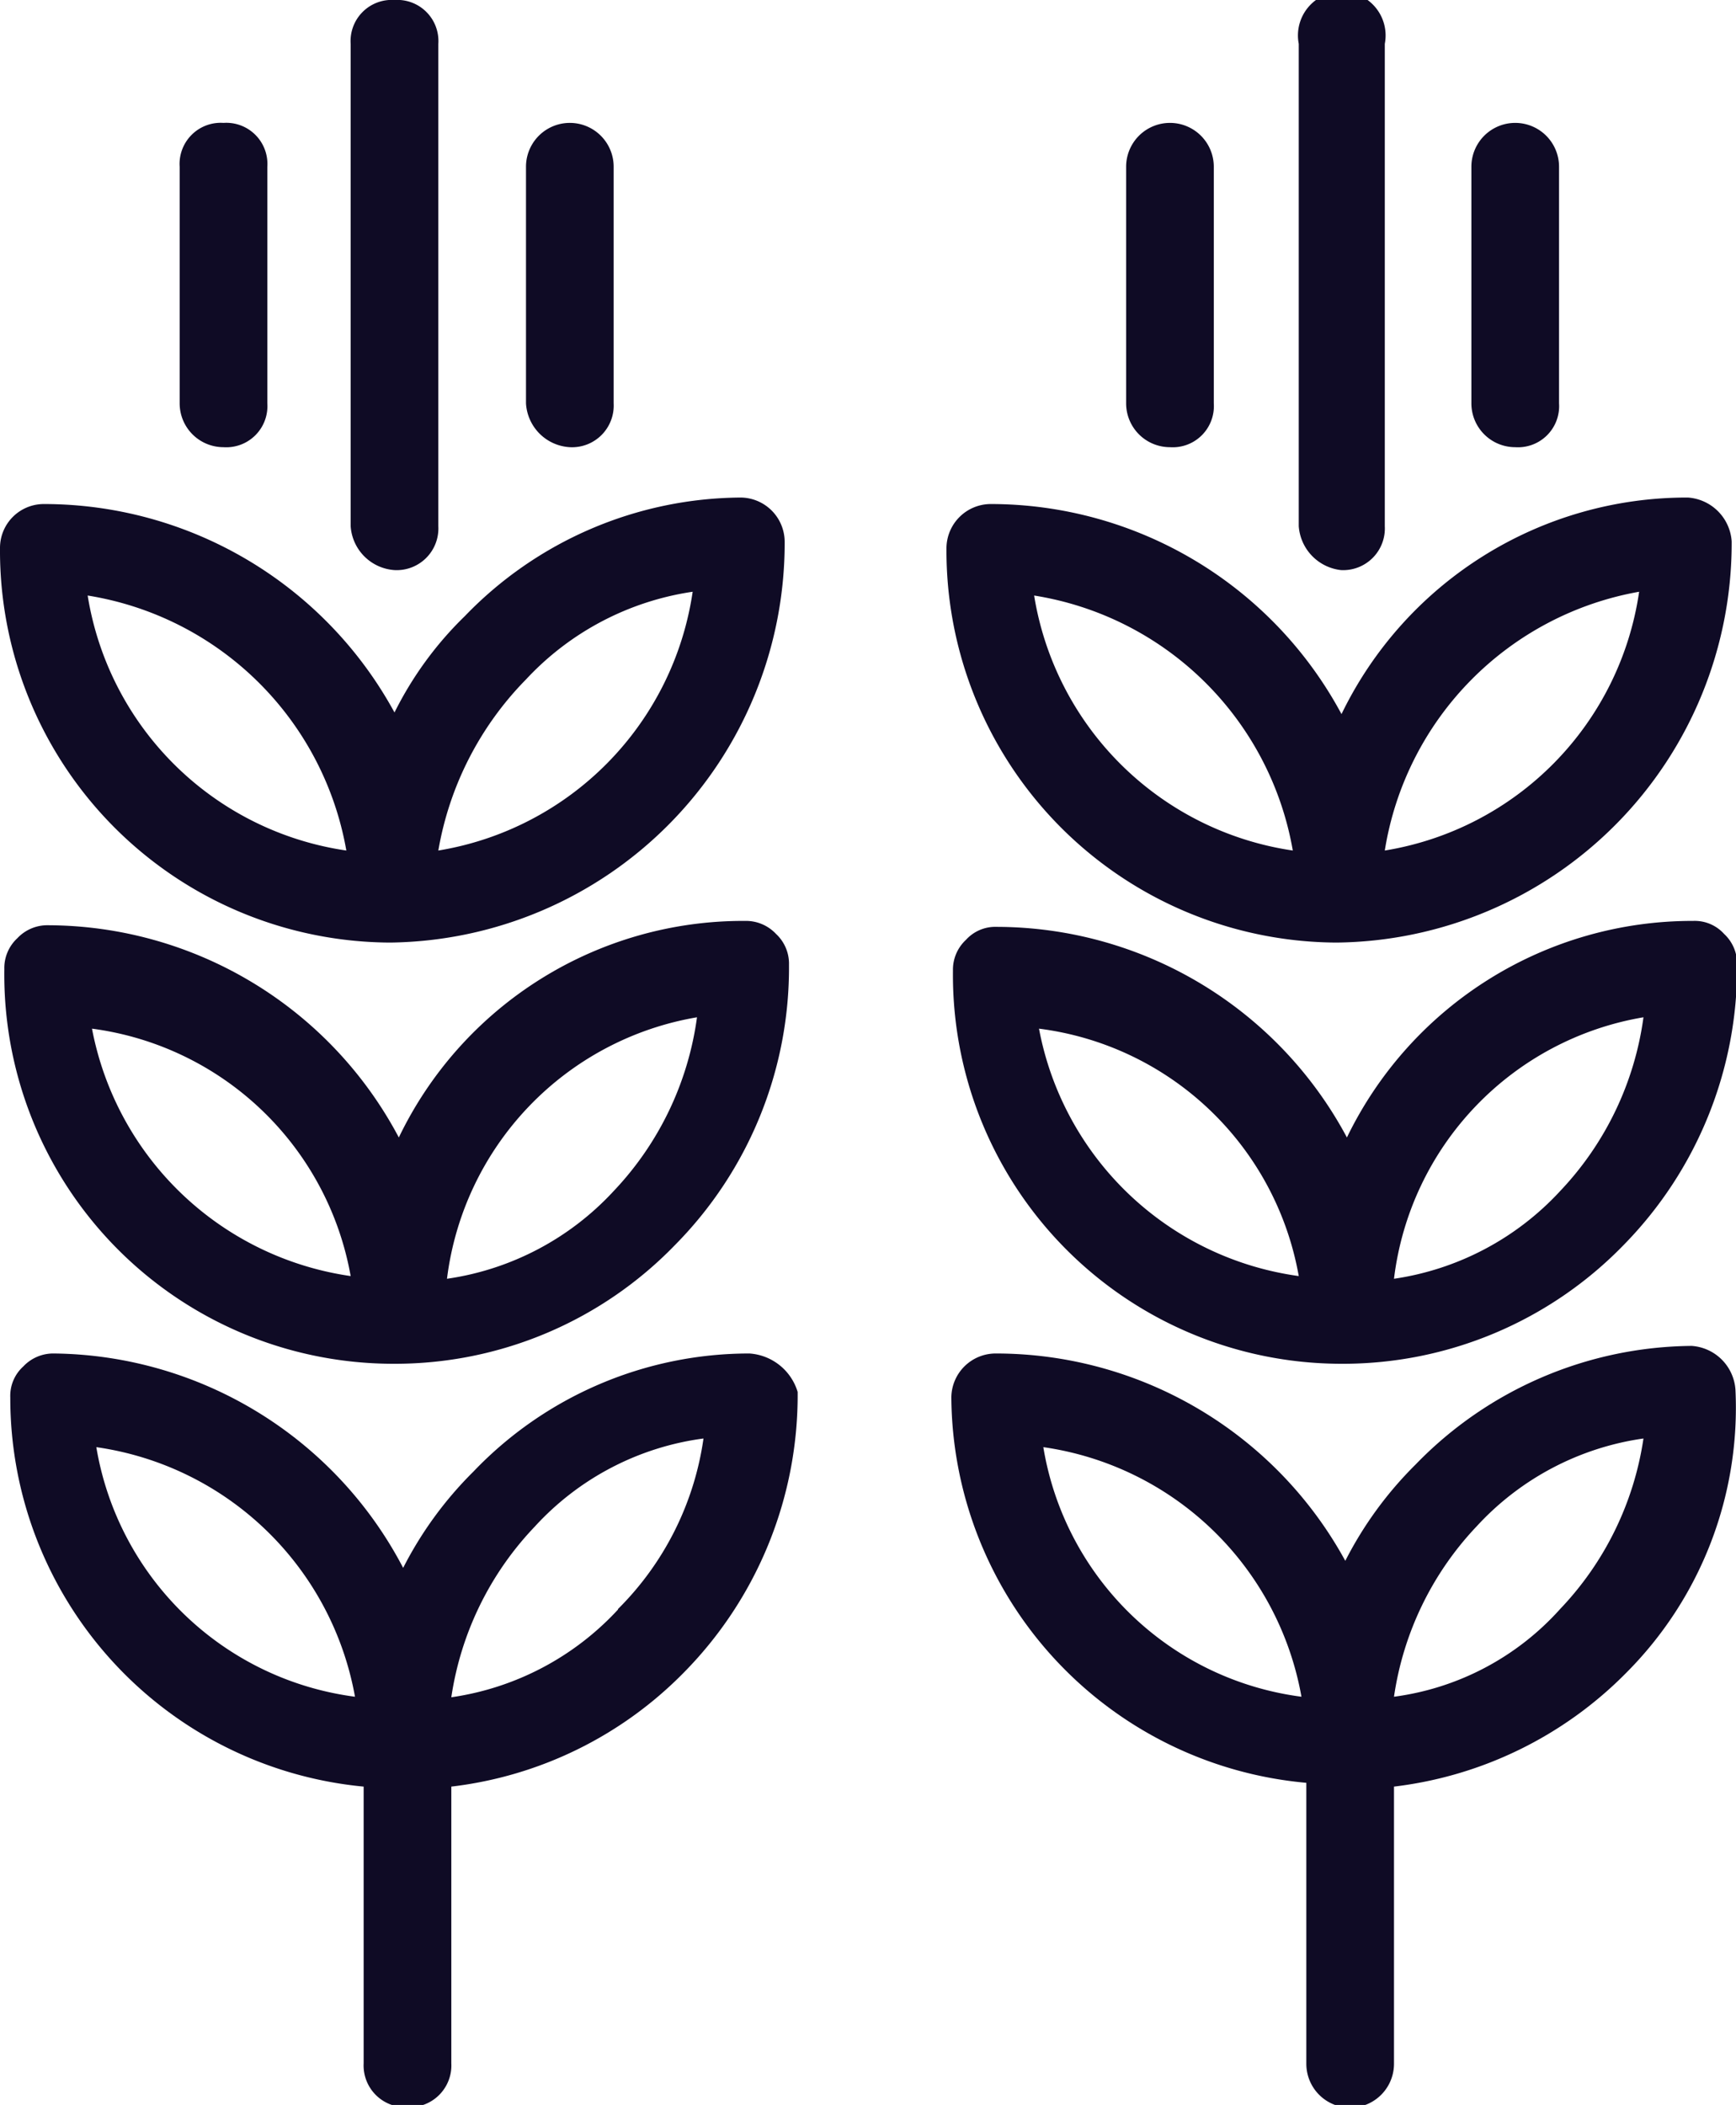
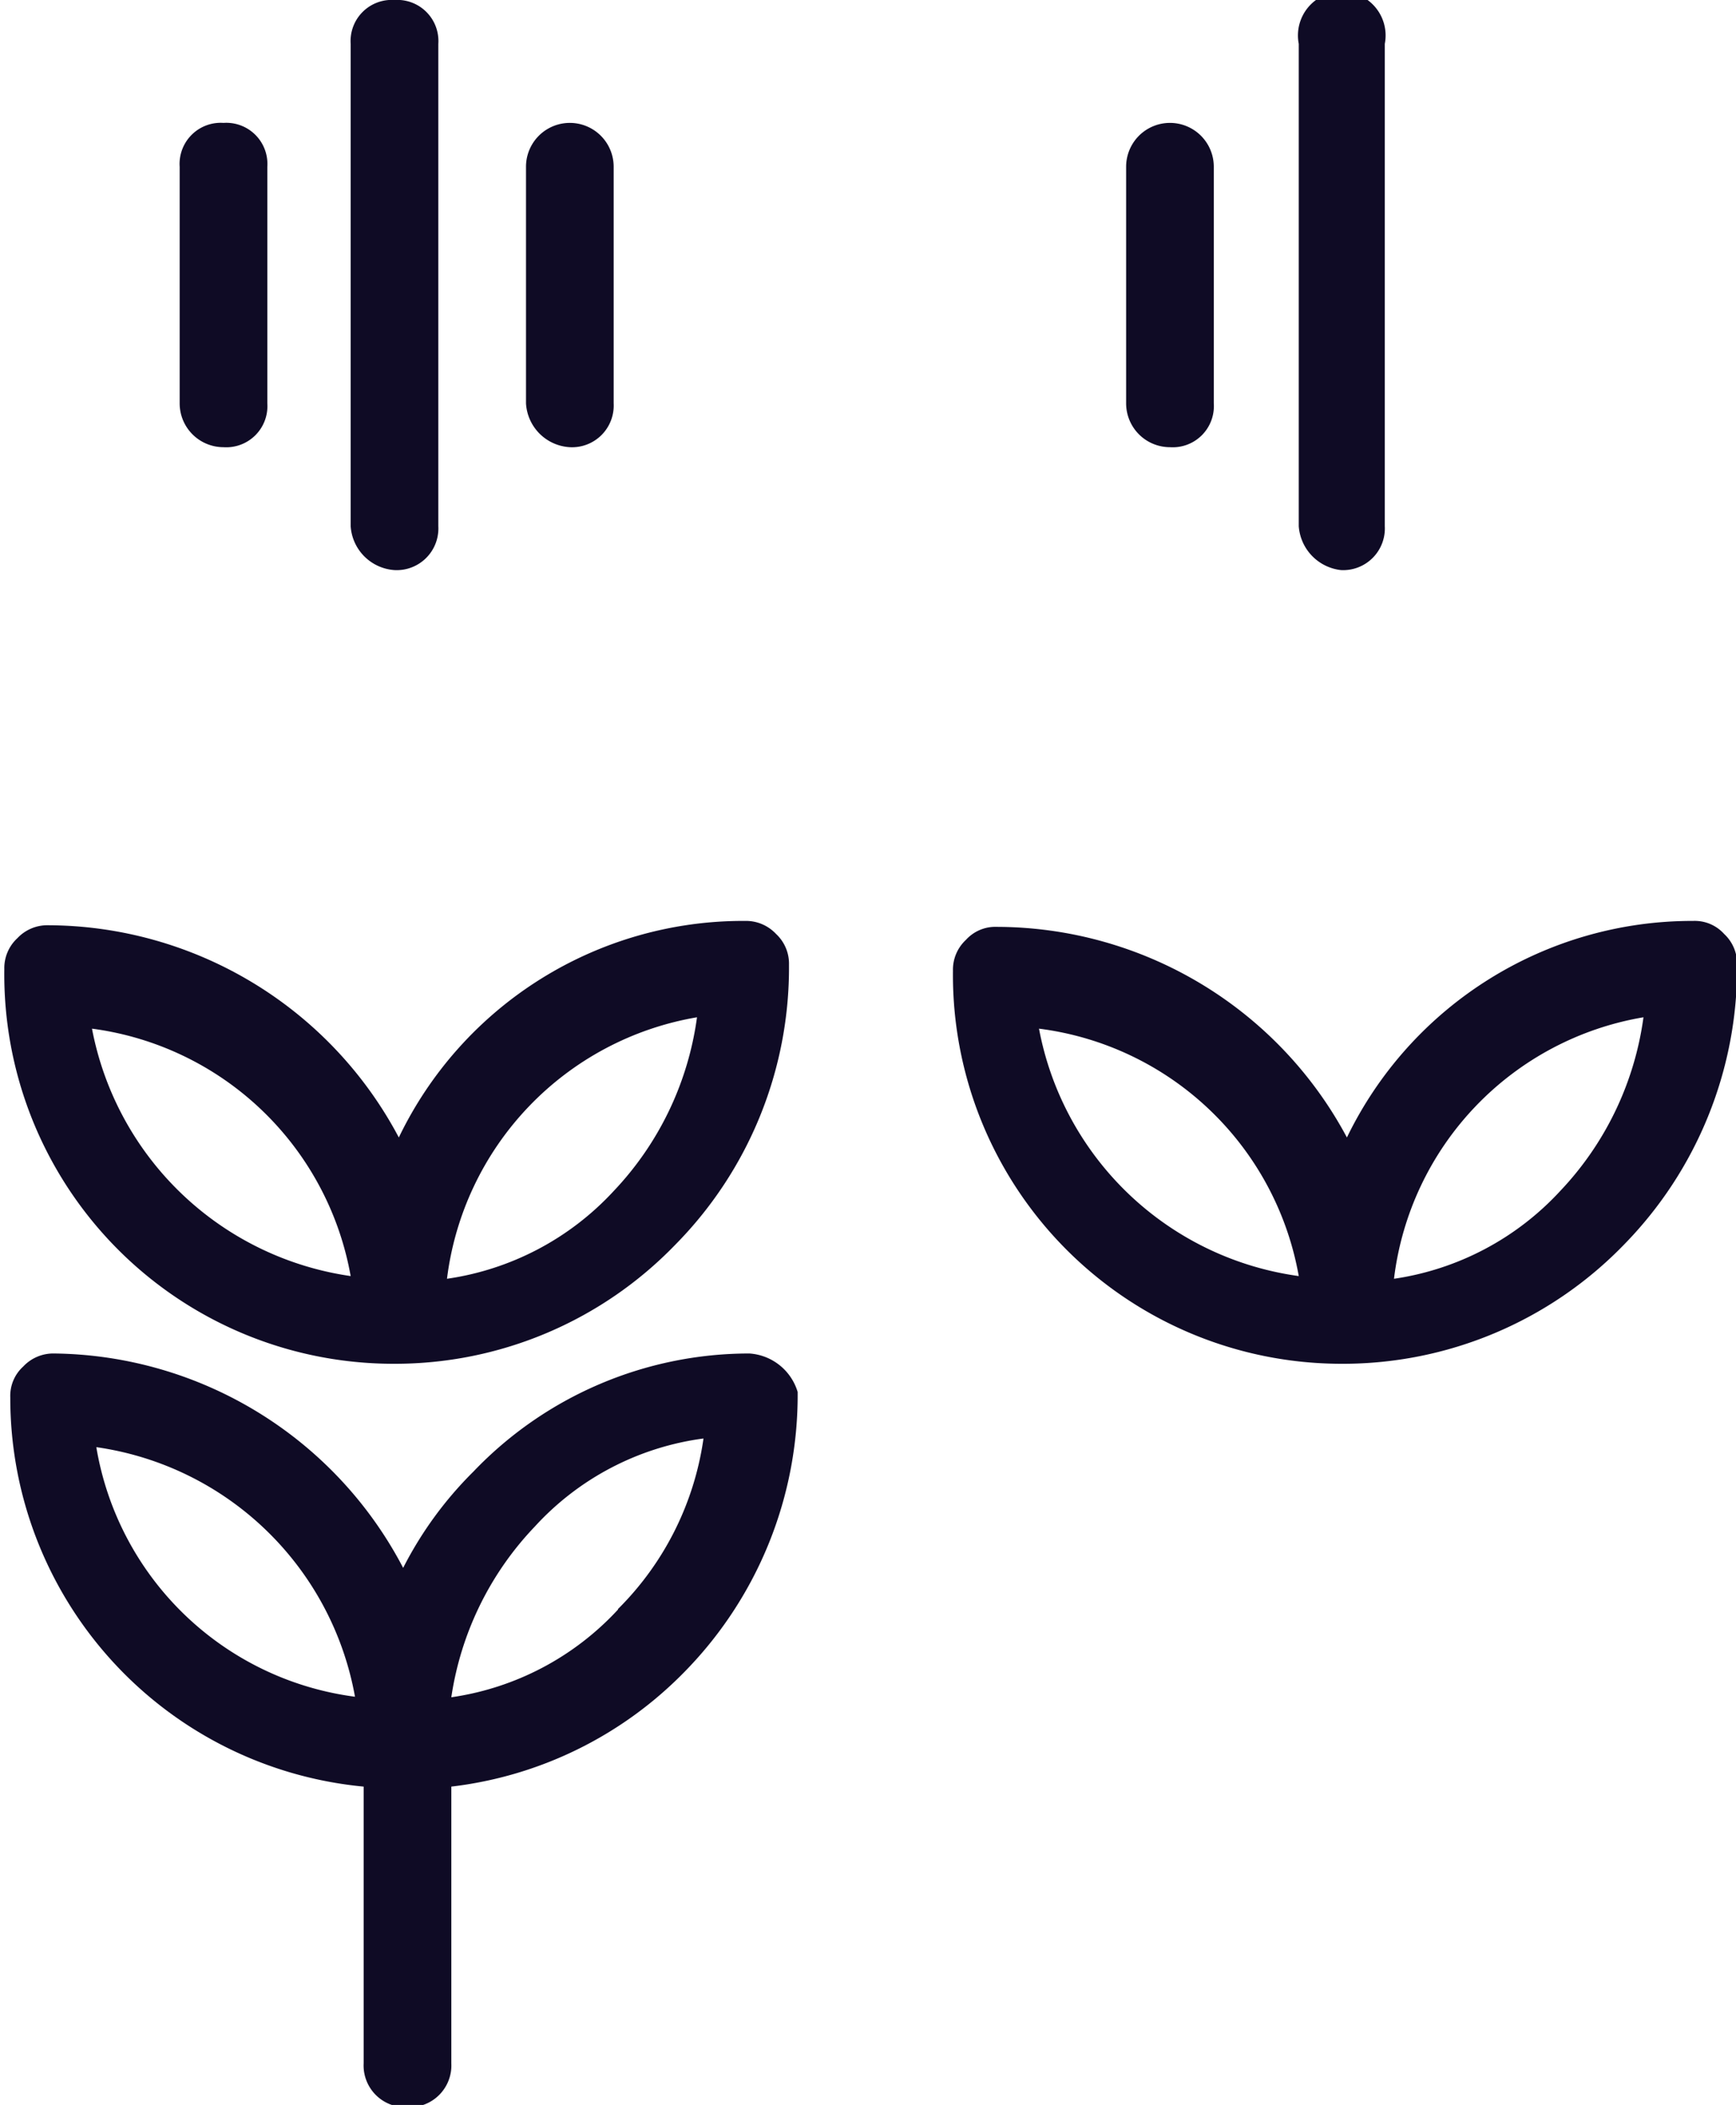
<svg xmlns="http://www.w3.org/2000/svg" viewBox="0 0 32.08 38.88">
  <defs>
    <style>.cls-1{fill:#0f0b25;}</style>
  </defs>
  <g id="Layer_2" data-name="Layer 2">
    <g id="image">
-       <path class="cls-1" d="M7.21,17.41h0A7.38,7.38,0,0,0,14.5,10a.82.82,0,0,0-.81-.81,7.14,7.14,0,0,0-5.1,2.19,6.54,6.54,0,0,0-1.3,1.78A7.38,7.38,0,0,0,.81,9.31a.81.81,0,0,0-.81.81A7.24,7.24,0,0,0,7.21,17.41Zm2.51-4.86a5.25,5.25,0,0,1,3.08-1.62,5.68,5.68,0,0,1-4.7,4.78A5.94,5.94,0,0,1,9.72,12.55ZM6.4,15.71A5.67,5.67,0,0,1,1.62,11,5.78,5.78,0,0,1,6.4,15.71Z" />
      <path class="cls-1" d="M7.29,25.19h0A7.2,7.2,0,0,0,12.47,23a7.28,7.28,0,0,0,2.11-5.18.75.75,0,0,0-.24-.57.76.76,0,0,0-.57-.24,7.06,7.06,0,0,0-6.4,4A7.36,7.36,0,0,0,.89,17.09a.76.76,0,0,0-.57.24.75.75,0,0,0-.24.57A7.19,7.19,0,0,0,7.29,25.19Zm5.59-6.4A5.79,5.79,0,0,1,11.34,22a5.2,5.2,0,0,1-3.08,1.62A5.6,5.6,0,0,1,12.88,18.79Zm-6.4,4.78A5.69,5.69,0,0,1,1.7,19,5.6,5.6,0,0,1,6.48,23.57Z" />
      <path class="cls-1" d="M13.85,25h0a7.05,7.05,0,0,0-5.1,2.18,6.93,6.93,0,0,0-1.3,1.78A7.37,7.37,0,0,0,1,25a.76.76,0,0,0-.57.24.73.73,0,0,0-.24.57A7.21,7.21,0,0,0,6.72,33v5.11a.77.77,0,0,0,.81.81.77.77,0,0,0,.81-.81V33a7.2,7.2,0,0,0,4.29-2.1,7.29,7.29,0,0,0,2.11-5.19A1,1,0,0,0,13.85,25ZM1.78,26.73a5.67,5.67,0,0,1,4.78,4.61A5.58,5.58,0,0,1,1.78,26.73Zm9.64,3a5.2,5.2,0,0,1-3.08,1.62,5.79,5.79,0,0,1,1.54-3.15A5.14,5.14,0,0,1,13,26.57,5.54,5.54,0,0,1,11.42,29.72Z" />
      <path class="cls-1" d="M4.13,8.26a.76.76,0,0,0,.81-.81V3.08a.76.76,0,0,0-.81-.81.76.76,0,0,0-.81.81V7.45A.81.81,0,0,0,4.13,8.26Z" />
      <path class="cls-1" d="M7.29,10.53a.77.77,0,0,0,.81-.81V.81A.76.76,0,0,0,7.29,0a.76.76,0,0,0-.81.81V9.72A.87.87,0,0,0,7.29,10.53Z" />
      <path class="cls-1" d="M10.53,8.26a.77.77,0,0,0,.81-.81V3.08a.81.81,0,1,0-1.62,0V7.45A.86.86,0,0,0,10.53,8.26Z" />
-       <path class="cls-1" d="M24.7,17.41h0A7.38,7.38,0,0,0,32,10a.87.87,0,0,0-.81-.81h0a7.09,7.09,0,0,0-6.4,4A7.36,7.36,0,0,0,18.3,9.31a.82.82,0,0,0-.81.81A7.24,7.24,0,0,0,24.7,17.41Zm5.59-6.48a5.67,5.67,0,0,1-4.7,4.78A5.78,5.78,0,0,1,30.29,10.93Zm-6.4,4.78A5.68,5.68,0,0,1,19.11,11,5.77,5.77,0,0,1,23.89,15.71Z" />
      <path class="cls-1" d="M24.78,25.19h0A7.23,7.23,0,0,0,30,23a7.31,7.31,0,0,0,2.1-5.18.75.75,0,0,0-.24-.57.73.73,0,0,0-.57-.24,7.09,7.09,0,0,0-6.4,4,7.35,7.35,0,0,0-6.47-3.89.73.73,0,0,0-.57.24.75.75,0,0,0-.24.57A7.18,7.18,0,0,0,24.78,25.19Zm5.59-6.4A5.79,5.79,0,0,1,28.83,22a5.2,5.2,0,0,1-3.07,1.62A5.58,5.58,0,0,1,30.37,18.79ZM24,23.57A5.67,5.67,0,0,1,19.2,19,5.59,5.59,0,0,1,24,23.57Z" />
-       <path class="cls-1" d="M32.07,25.67a.87.87,0,0,0-.81-.81h0a7.18,7.18,0,0,0-5.1,2.19,6.93,6.93,0,0,0-1.3,1.78A7.36,7.36,0,0,0,18.39,25a.82.82,0,0,0-.81.81,7.2,7.2,0,0,0,6.56,7.12v5.19a.81.81,0,1,0,1.62,0V33a7.23,7.23,0,0,0,4.29-2.1A6.93,6.93,0,0,0,32.07,25.67ZM19.28,26.73a5.66,5.66,0,0,1,4.77,4.61A5.56,5.56,0,0,1,19.28,26.73Zm6.48,4.61a5.78,5.78,0,0,1,1.53-3.15,5.17,5.17,0,0,1,3.08-1.62,5.79,5.79,0,0,1-1.54,3.15A5,5,0,0,1,25.76,31.34Z" />
      <path class="cls-1" d="M21.62,8.26a.76.76,0,0,0,.81-.81V3.08a.81.81,0,1,0-1.62,0V7.45A.81.81,0,0,0,21.62,8.26Z" />
      <path class="cls-1" d="M24.78,10.53a.77.77,0,0,0,.81-.81V.81A.81.81,0,1,0,24,.81V9.72A.88.88,0,0,0,24.78,10.53Z" />
-       <path class="cls-1" d="M28,8.26a.76.76,0,0,0,.81-.81V3.08a.81.81,0,1,0-1.62,0V7.45A.81.81,0,0,0,28,8.26Z" />
    </g>
  </g>
</svg>